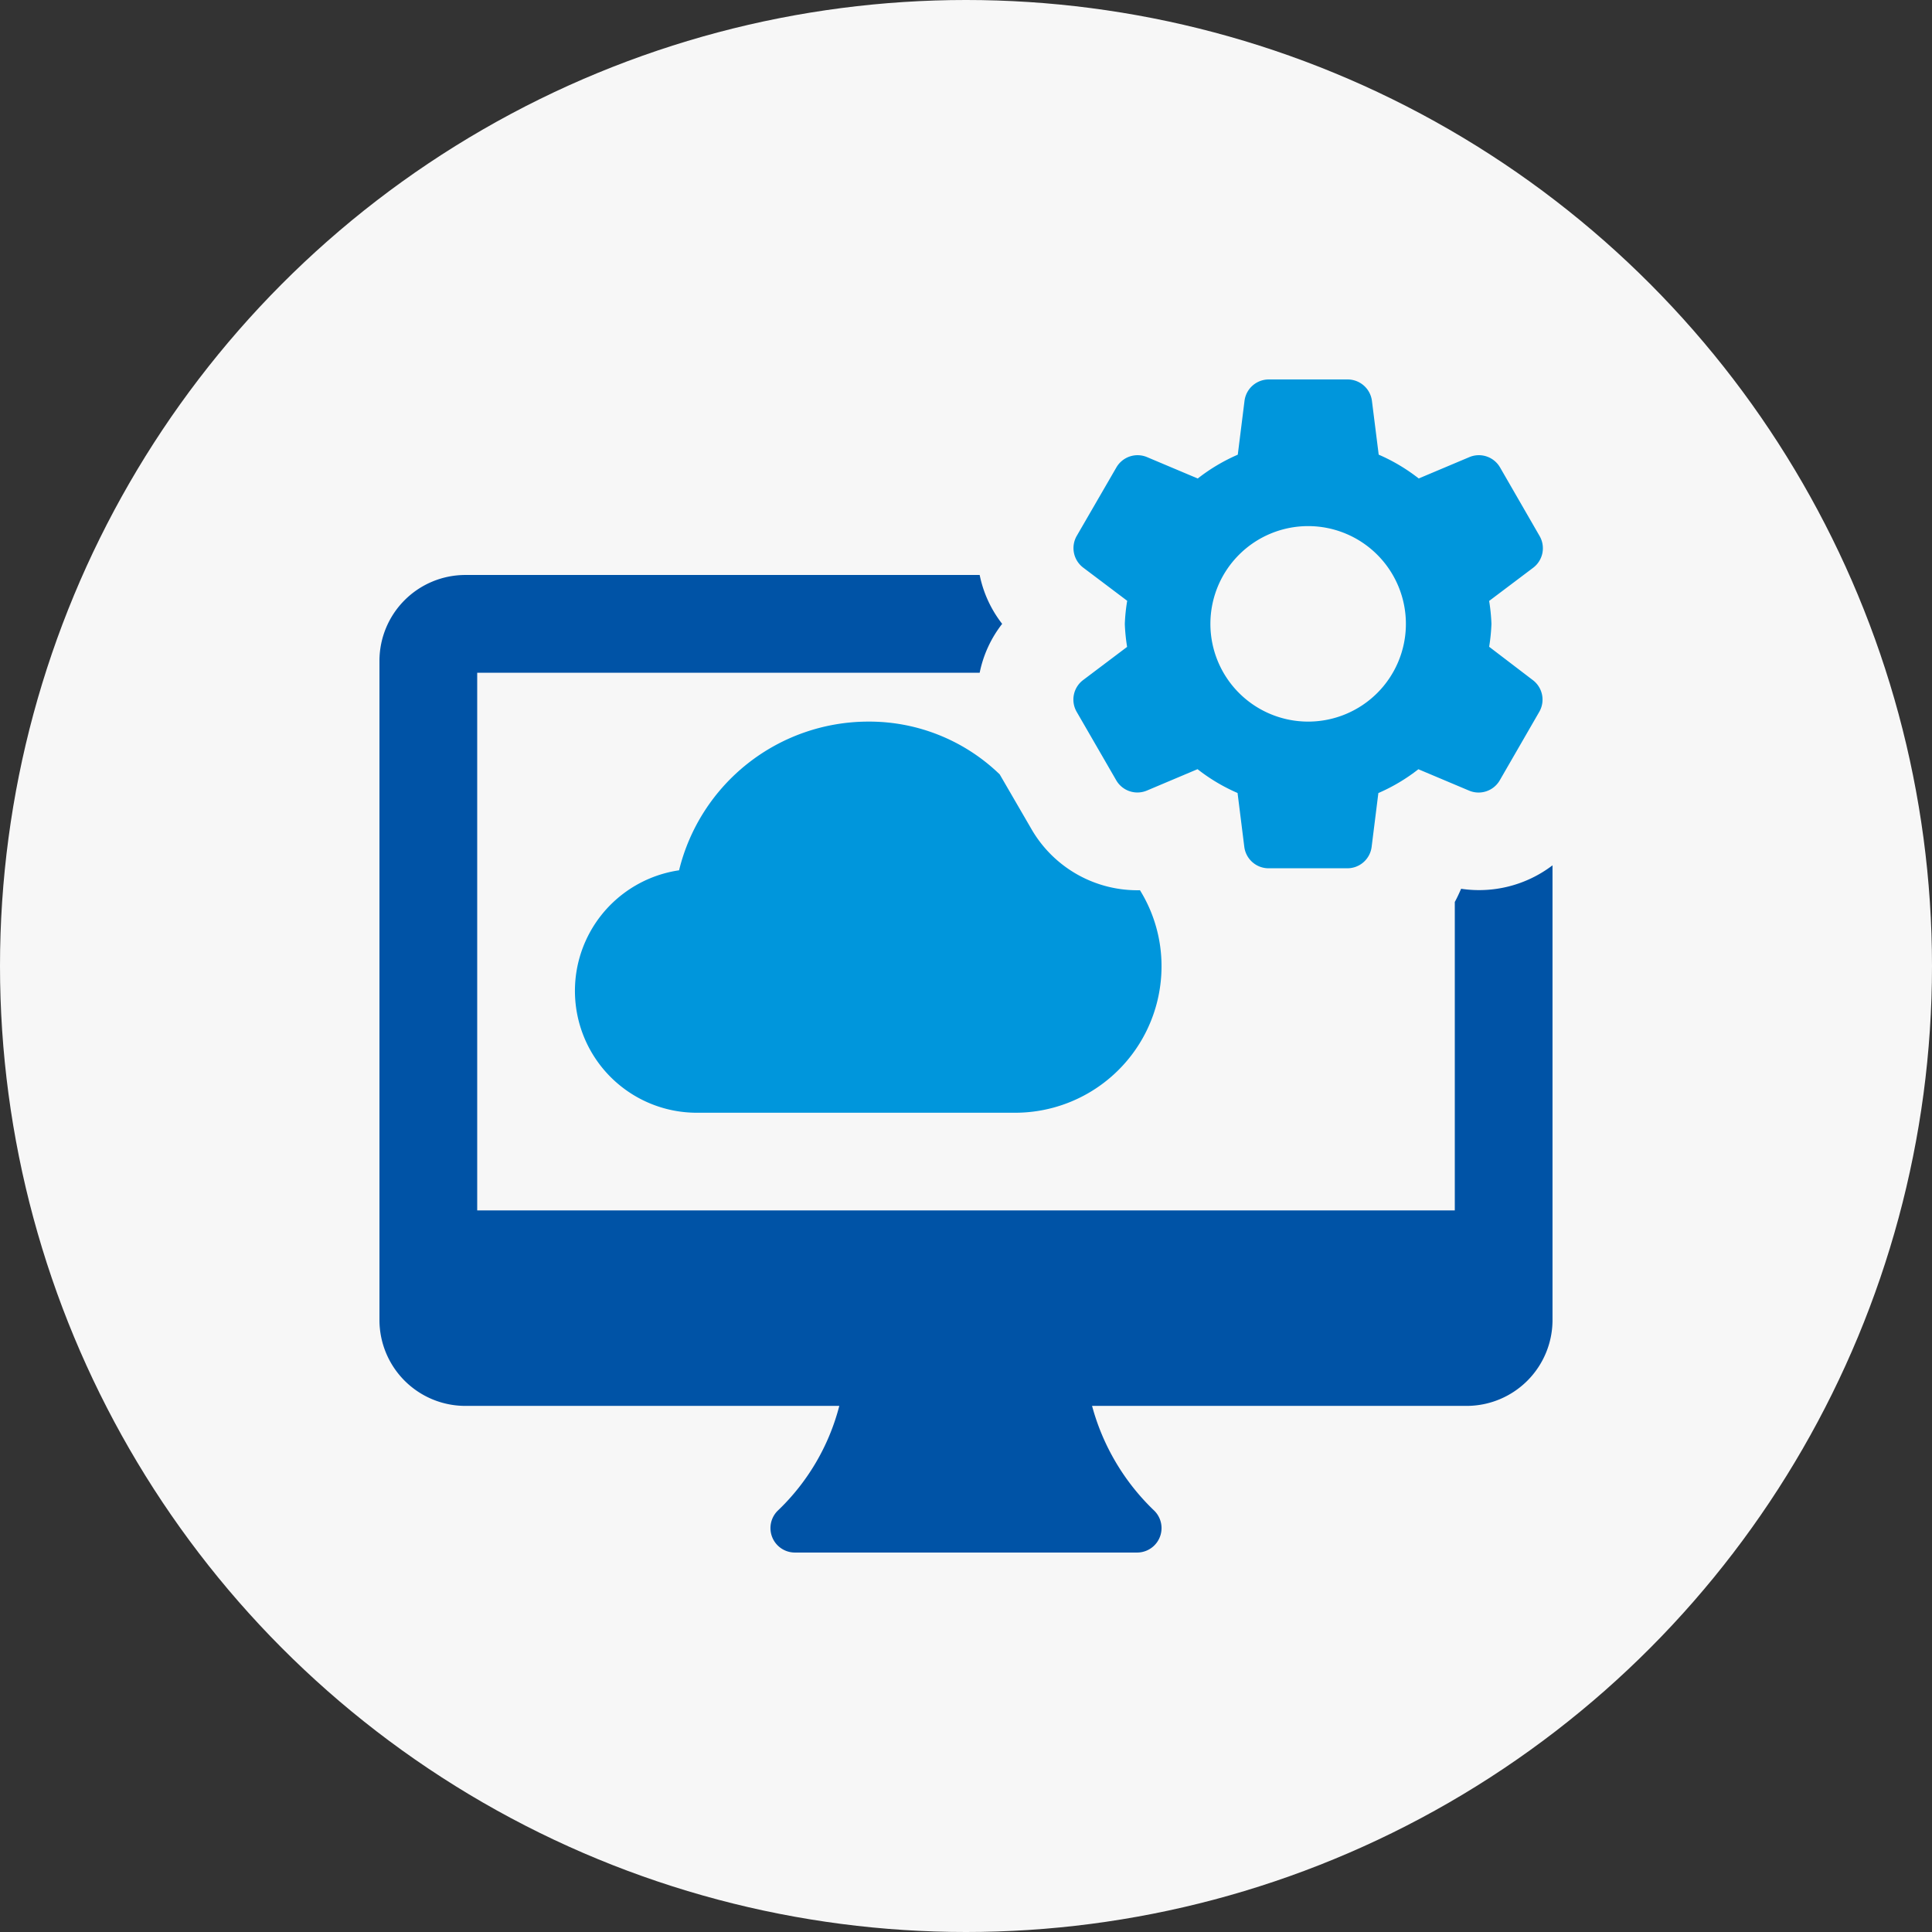
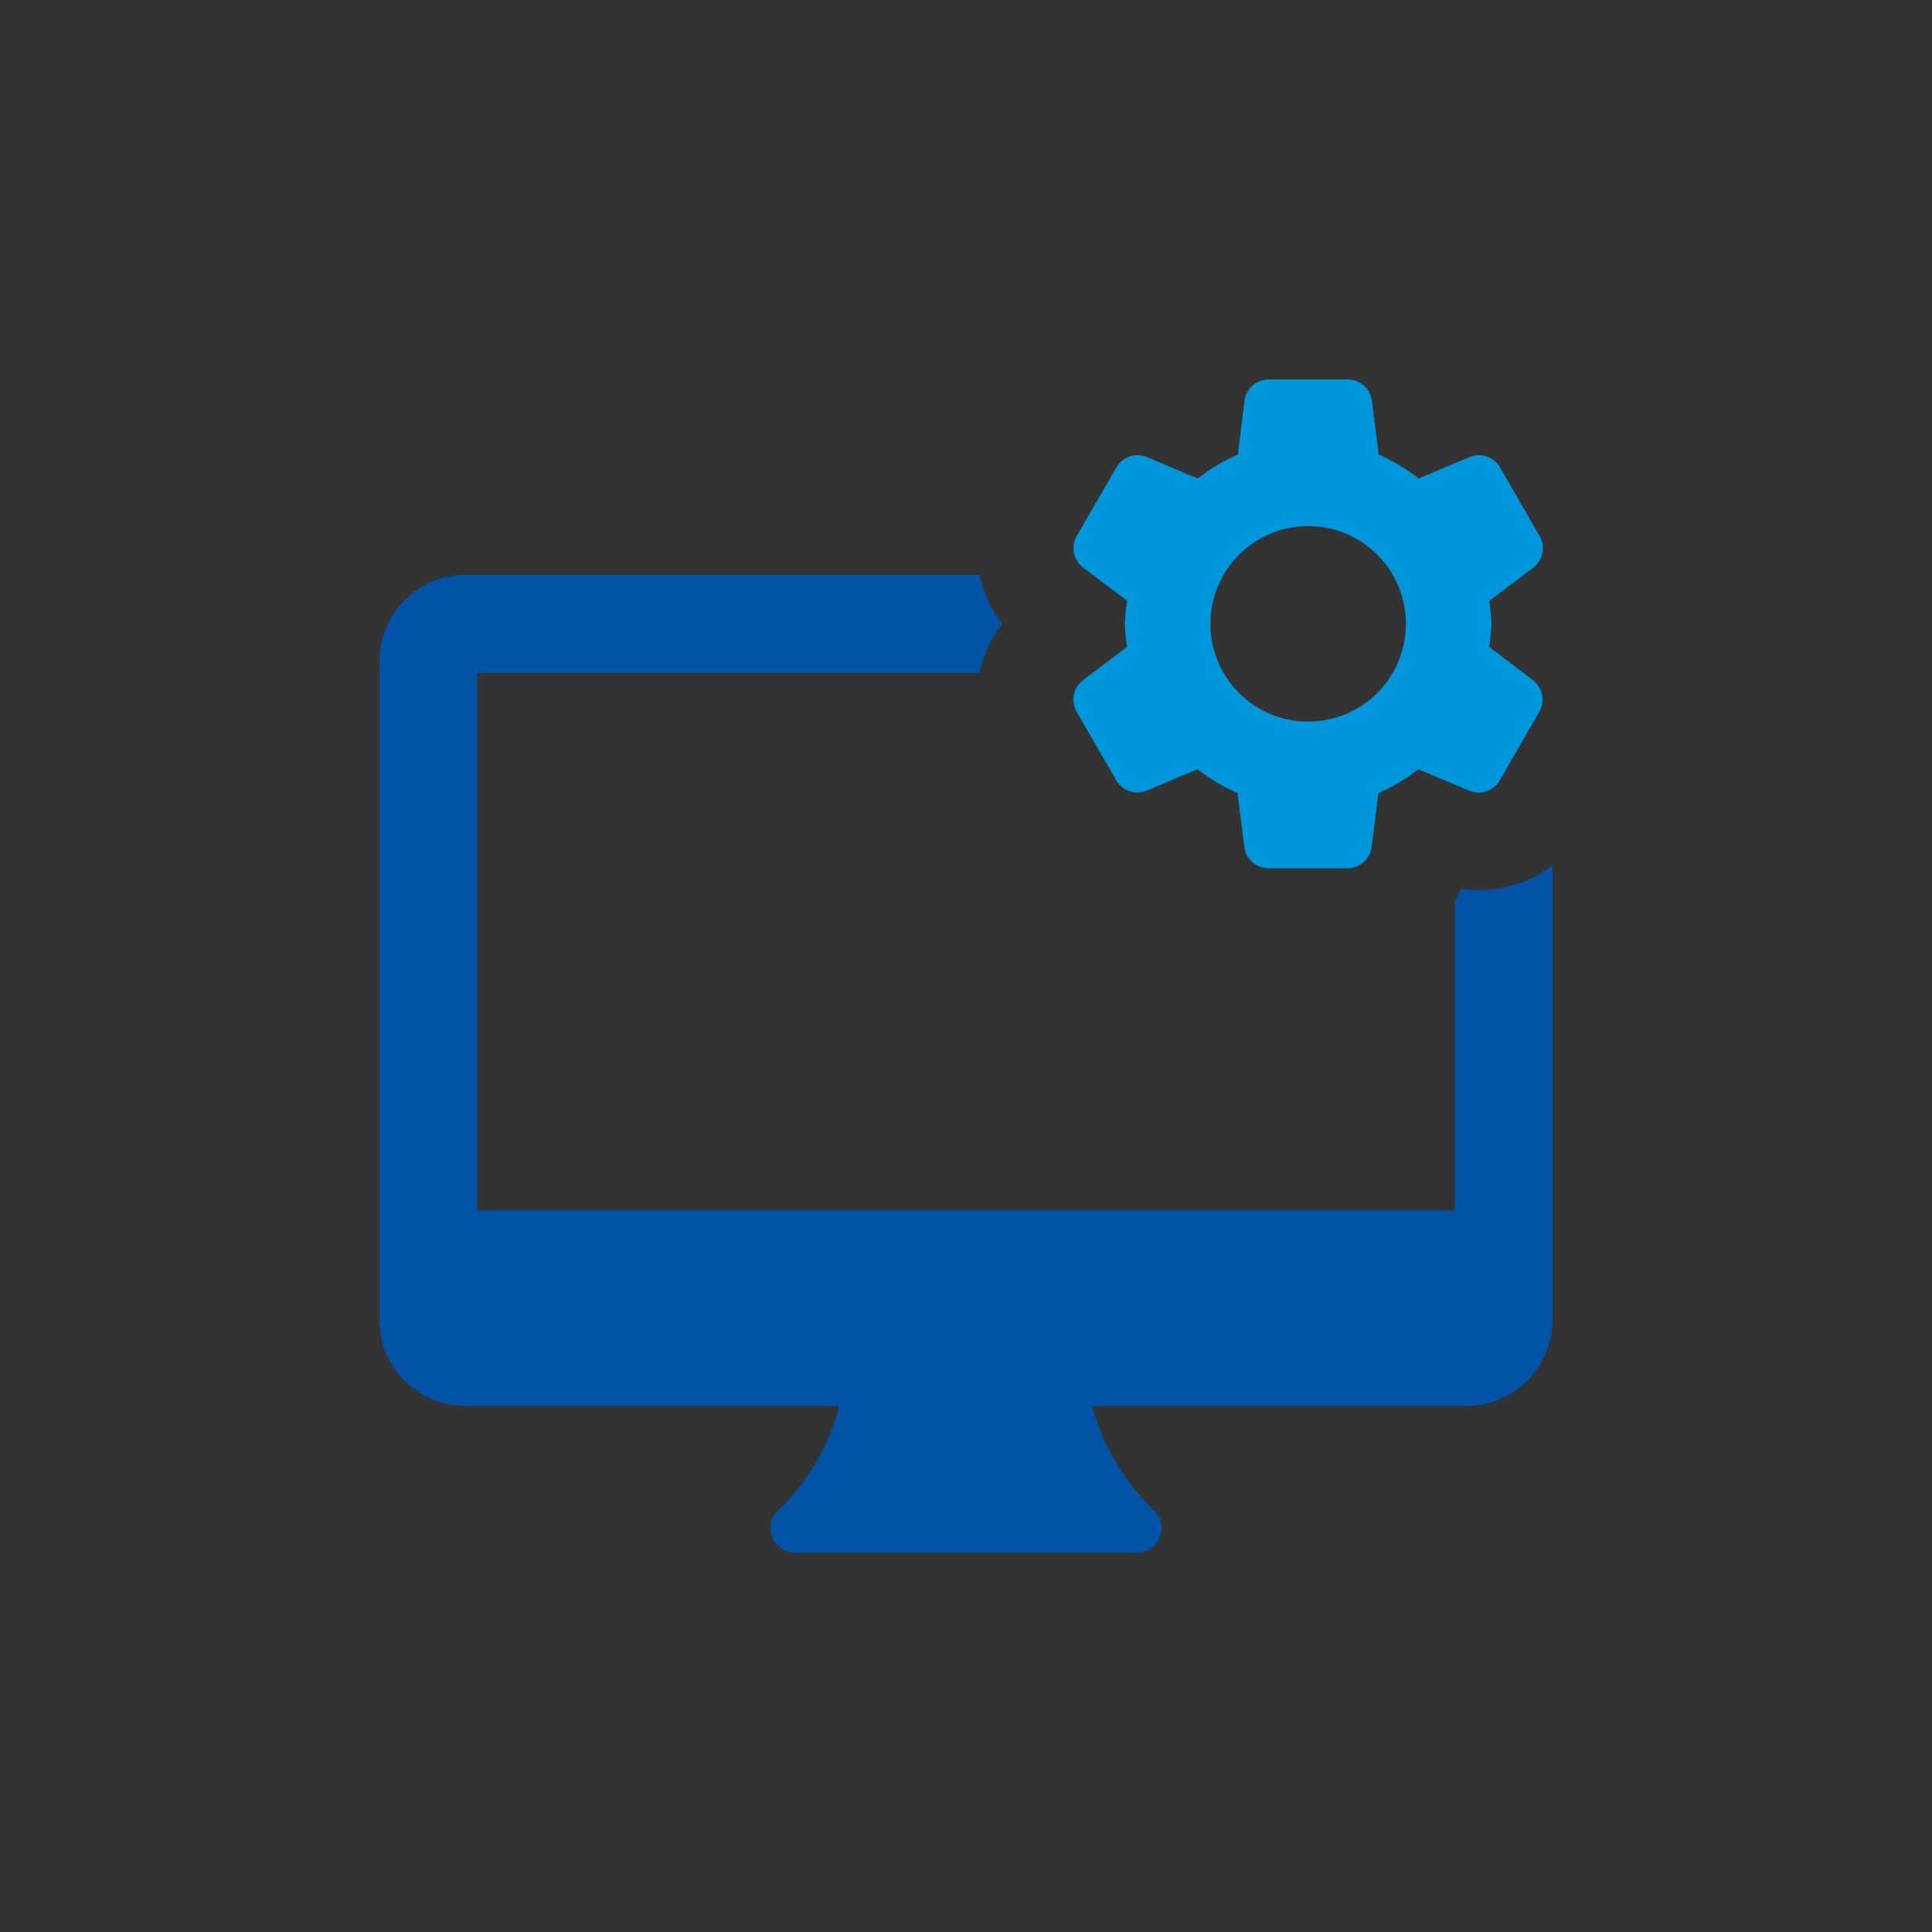
<svg xmlns="http://www.w3.org/2000/svg" width="64" height="64" viewBox="0 0 64 64">
  <rect x="0" y="0" width="64" height="64" fill="#333333" stroke="none" />
  <g transform="translate(-758 -2014)">
-     <circle cx="32" cy="32" r="32" transform="translate(758 2014)" fill="#f7f7f7" />
    <g transform="translate(770.57 2026.57)">
      <path d="M35.832,14.395c-.065.146-.13.291-.21.437V25.049H3.238V7.238H19.883a3.888,3.888,0,0,1,.745-1.619A3.888,3.888,0,0,1,19.883,4H2.833A2.847,2.847,0,0,0,0,6.833V28.692a2.847,2.847,0,0,0,2.833,2.833h12.4A7.321,7.321,0,0,1,13.19,35a.81.81,0,0,0,.573,1.383H25.1A.81.81,0,0,0,25.67,35a7.5,7.5,0,0,1-2.064-3.475h12.42a2.847,2.847,0,0,0,2.833-2.833V13.618A4.015,4.015,0,0,1,35.832,14.395Z" transform="translate(0 2.477)" fill="#0053a6" />
-       <path d="M23.43,15.1a4.851,4.851,0,0,1-4.857,4.857H8.048a4.037,4.037,0,0,1-.6-8.031A6.46,6.46,0,0,1,13.715,7,6.214,6.214,0,0,1,18.07,8.749l1.052,1.813a4.051,4.051,0,0,0,3.594,2.024A4.77,4.77,0,0,1,23.43,15.1Z" transform="translate(2.477 4.334)" fill="#0096dc" />
      <path d="M27.969,8.855a6.154,6.154,0,0,0,.076-.759,6.153,6.153,0,0,0-.076-.759l1.459-1.1a.81.81,0,0,0,.212-1.051L28.33,2.914a.81.81,0,0,0-1.015-.342l-1.679.708a6.016,6.016,0,0,0-1.326-.789L24.086.709a.811.811,0,0,0-.8-.709H20.665a.81.81,0,0,0-.8.709l-.223,1.783a6.041,6.041,0,0,0-1.326.789l-1.679-.708a.81.81,0,0,0-1.017.342L14.308,5.181a.811.811,0,0,0,.212,1.051l1.459,1.1A5.856,5.856,0,0,0,15.9,8.1a6.154,6.154,0,0,0,.076.759l-1.459,1.1a.81.81,0,0,0-.212,1.051l1.31,2.267a.81.81,0,0,0,1.015.342l1.679-.709a6.016,6.016,0,0,0,1.326.789l.223,1.783a.811.811,0,0,0,.8.711h2.618a.81.81,0,0,0,.8-.709l.223-1.783a6.041,6.041,0,0,0,1.326-.789l1.679.708a.81.81,0,0,0,1.017-.342l1.308-2.267a.811.811,0,0,0-.212-1.051Zm-6,2.479A3.238,3.238,0,1,1,25.211,8.1,3.237,3.237,0,0,1,21.973,11.334Z" transform="translate(8.791 0)" fill="#0096dc" />
    </g>
  </g>
</svg>